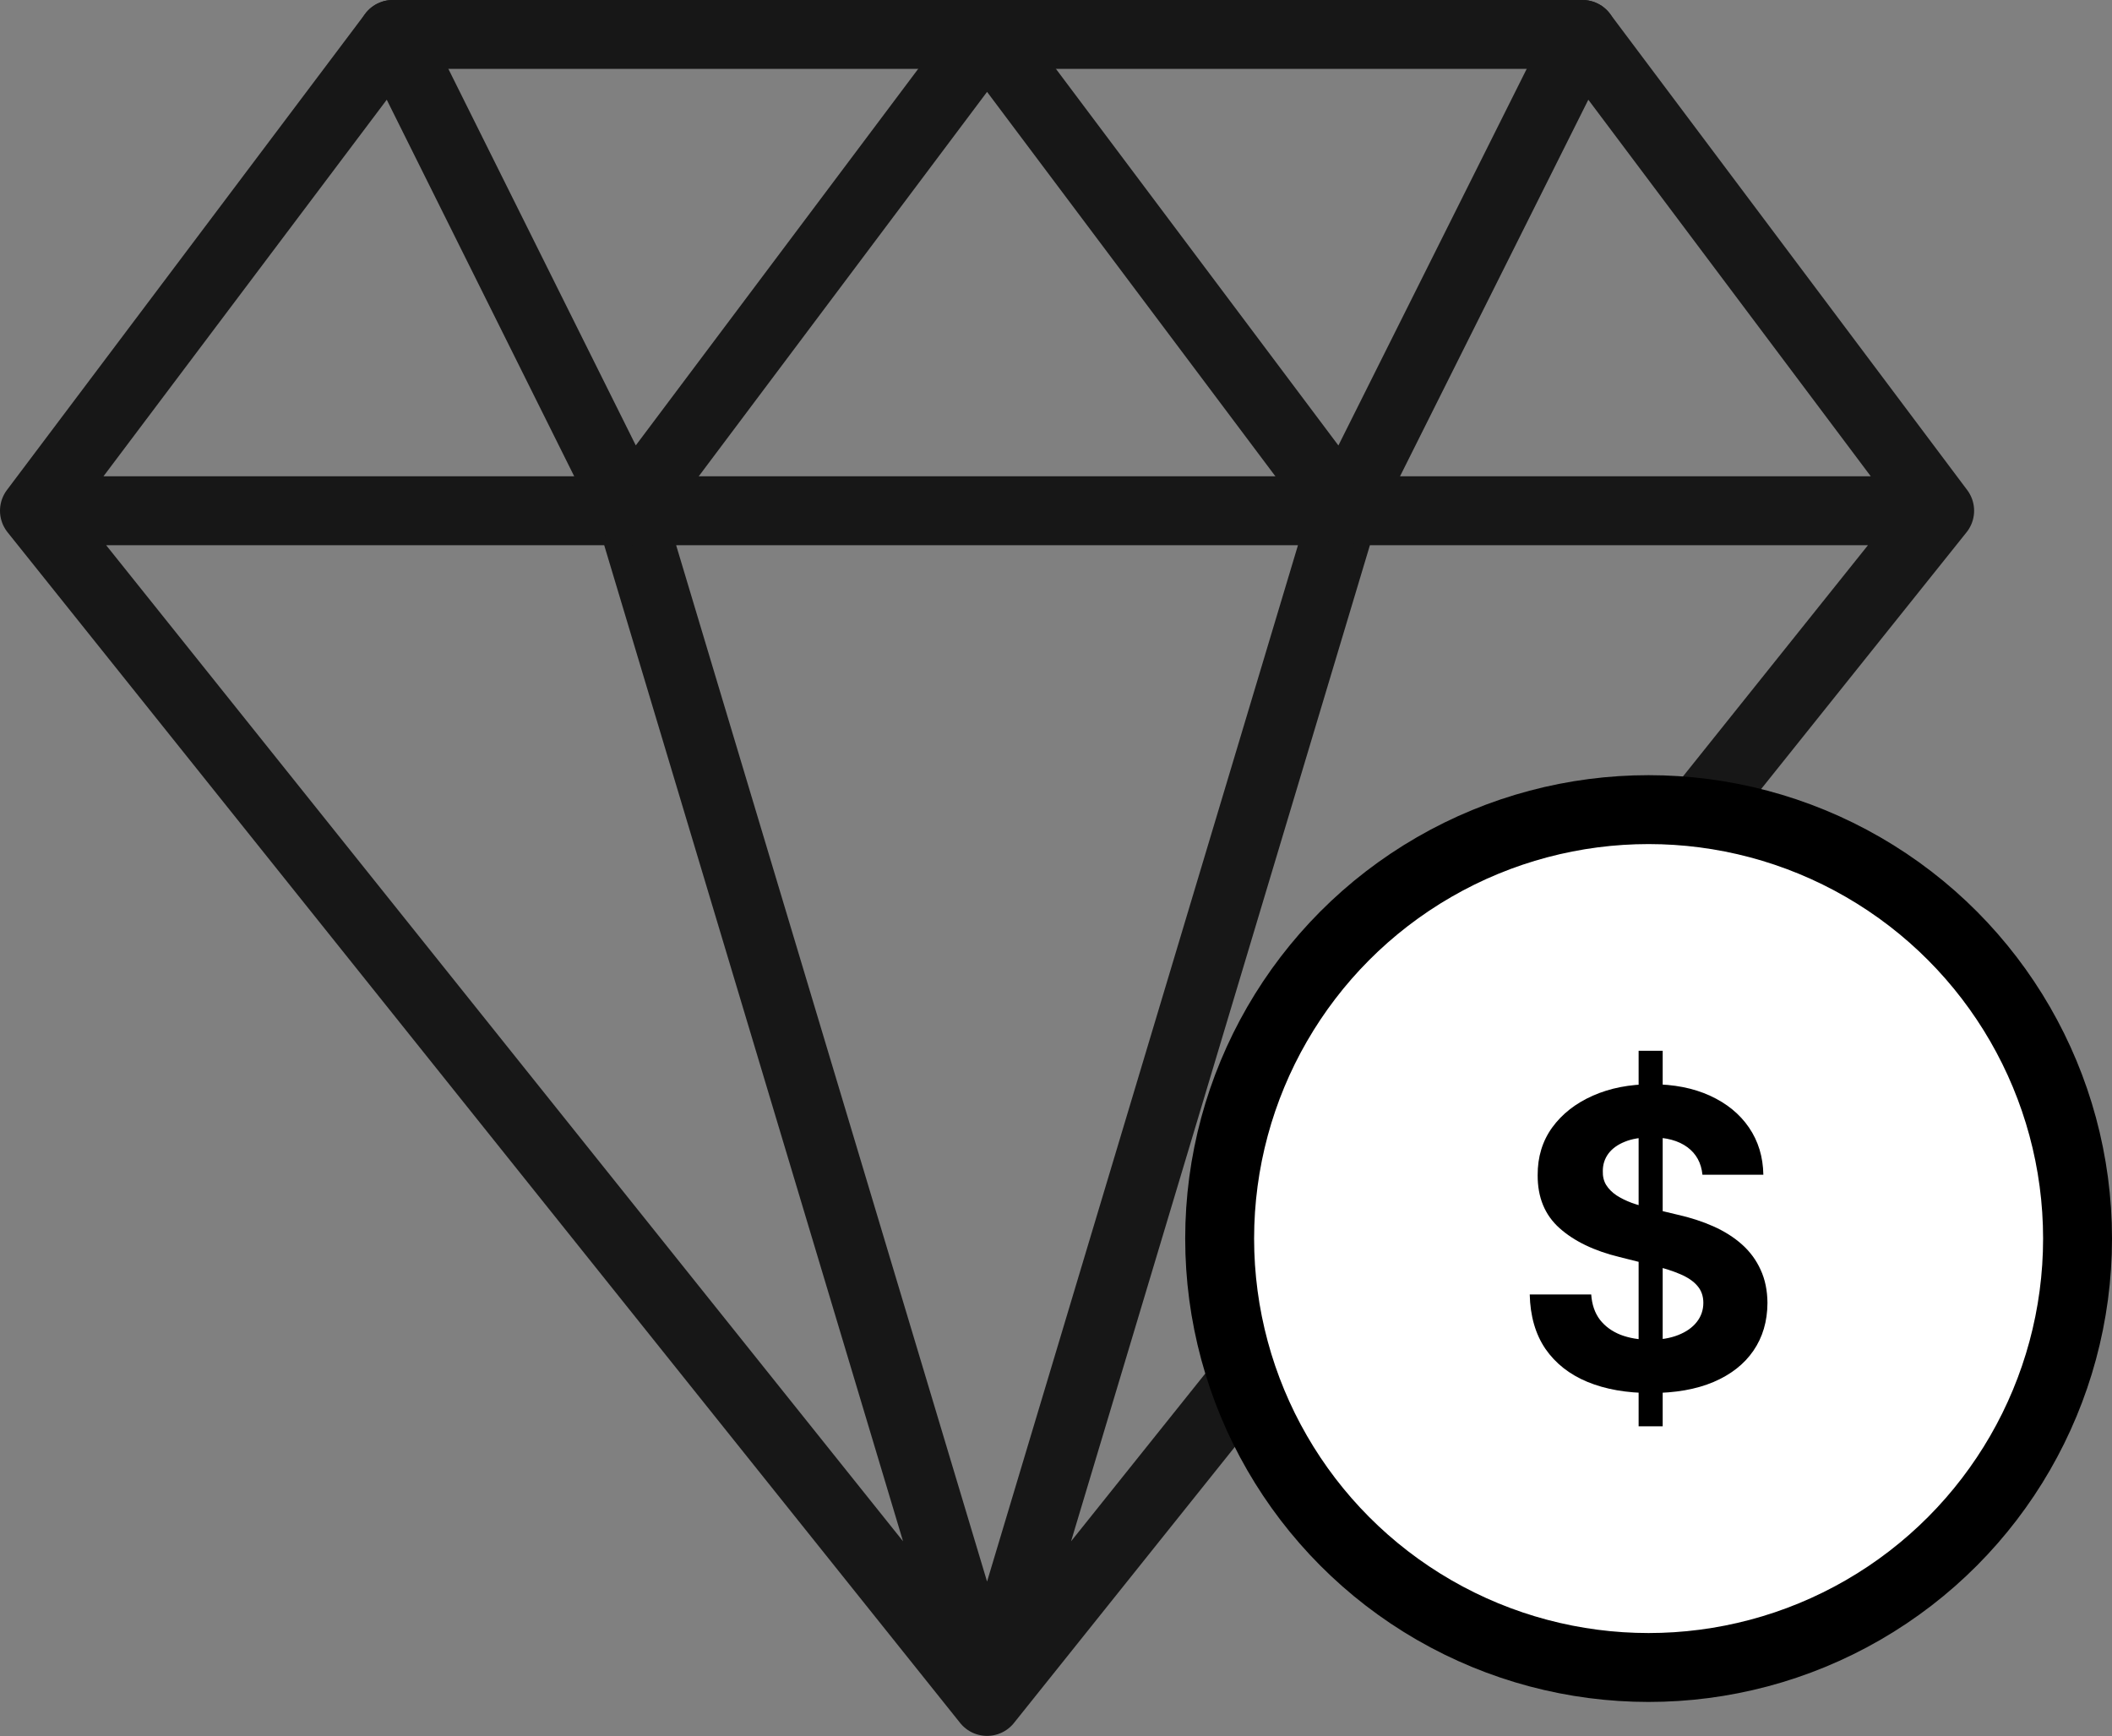
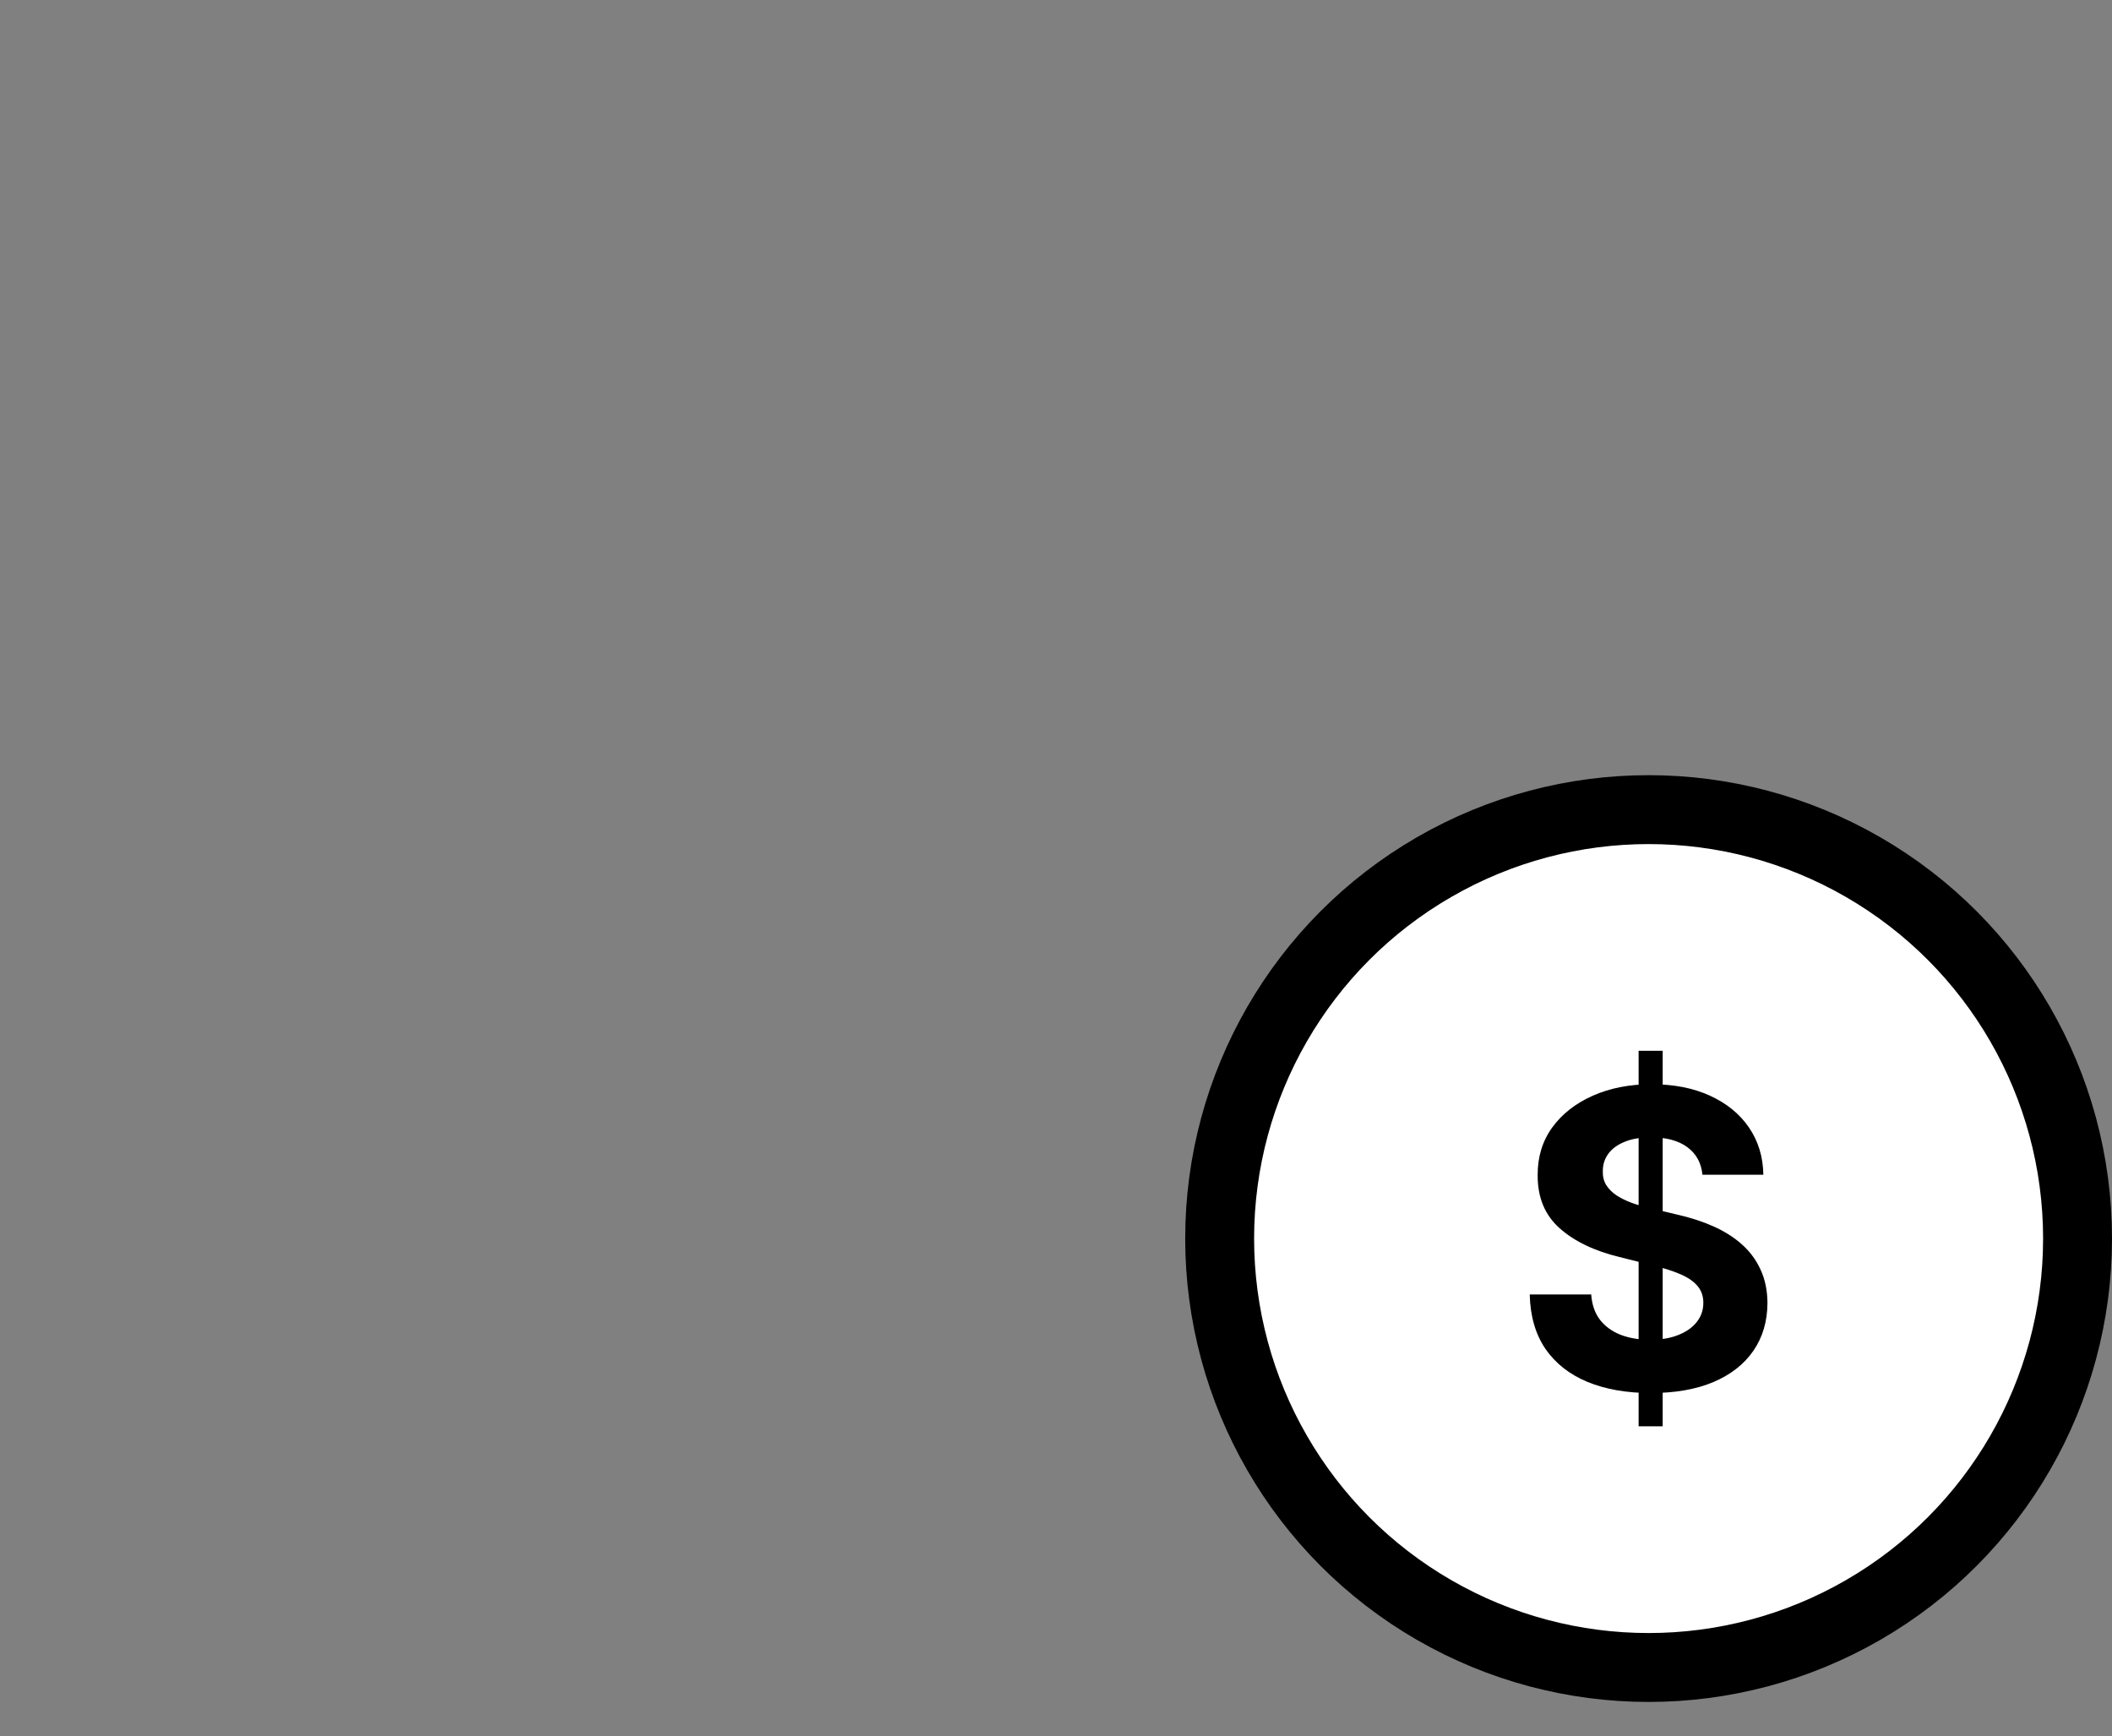
<svg xmlns="http://www.w3.org/2000/svg" width="613" height="504" viewBox="0 0 613 504" fill="none">
  <rect x="0" y="0" width="613" height="504" fill="#808080" stroke="none" />
-   <path d="M562.979 148.245L459.296 10H113.995L10 148.245M562.979 148.245L286.49 493.857M562.979 148.245H10M286.49 493.857L10 148.245M286.49 493.857L182.806 148.245M286.49 493.857L390.173 148.245" stroke="#171717" stroke-width="20" stroke-linecap="round" stroke-linejoin="round" />
-   <path d="M113.995 10L182.806 148.245L286.49 10L390.174 148.245L459.296 10" stroke="#171717" stroke-width="20" stroke-linecap="round" stroke-linejoin="round" />
  <circle cx="478.5" cy="359.5" r="124.5" fill="white" stroke="black" stroke-width="20" />
  <path d="M475.604 414V305H482.589V414H475.604ZM494.131 340.979C493.791 337.544 492.328 334.876 489.744 332.974C487.16 331.072 483.654 330.121 479.224 330.121C476.214 330.121 473.673 330.547 471.6 331.398C469.527 332.222 467.937 333.371 466.83 334.847C465.751 336.323 465.211 337.998 465.211 339.871C465.154 341.433 465.481 342.795 466.191 343.959C466.929 345.123 467.937 346.13 469.215 346.982C470.493 347.805 471.969 348.529 473.644 349.154C475.32 349.75 477.109 350.261 479.011 350.686L486.848 352.56C490.653 353.411 494.146 354.547 497.326 355.966C500.506 357.385 503.26 359.131 505.589 361.203C507.917 363.275 509.72 365.716 510.998 368.527C512.304 371.337 512.972 374.558 513 378.192C512.972 383.528 511.609 388.155 508.911 392.072C506.242 395.961 502.38 398.984 497.326 401.141C492.3 403.27 486.238 404.335 479.139 404.335C472.097 404.335 465.964 403.256 460.739 401.099C455.543 398.942 451.482 395.748 448.557 391.519C445.661 387.261 444.142 381.995 444 375.722H461.846C462.045 378.646 462.883 381.087 464.359 383.046C465.864 384.976 467.866 386.438 470.365 387.431C472.892 388.396 475.746 388.879 478.926 388.879C482.049 388.879 484.761 388.425 487.061 387.516C489.39 386.608 491.193 385.345 492.47 383.727C493.748 382.109 494.387 380.25 494.387 378.149C494.387 376.191 493.805 374.544 492.641 373.21C491.505 371.876 489.83 370.741 487.615 369.804C485.428 368.867 482.745 368.016 479.565 367.249L470.067 364.865C462.712 363.077 456.906 360.281 452.646 356.477C448.387 352.673 446.272 347.55 446.3 341.106C446.272 335.827 447.677 331.214 450.517 327.268C453.385 323.323 457.317 320.243 462.315 318.029C467.312 315.815 472.991 314.708 479.352 314.708C485.826 314.708 491.477 315.815 496.304 318.029C501.159 320.243 504.936 323.323 507.633 327.268C510.331 331.214 511.722 335.784 511.807 340.979H494.131Z" fill="black" />
</svg>